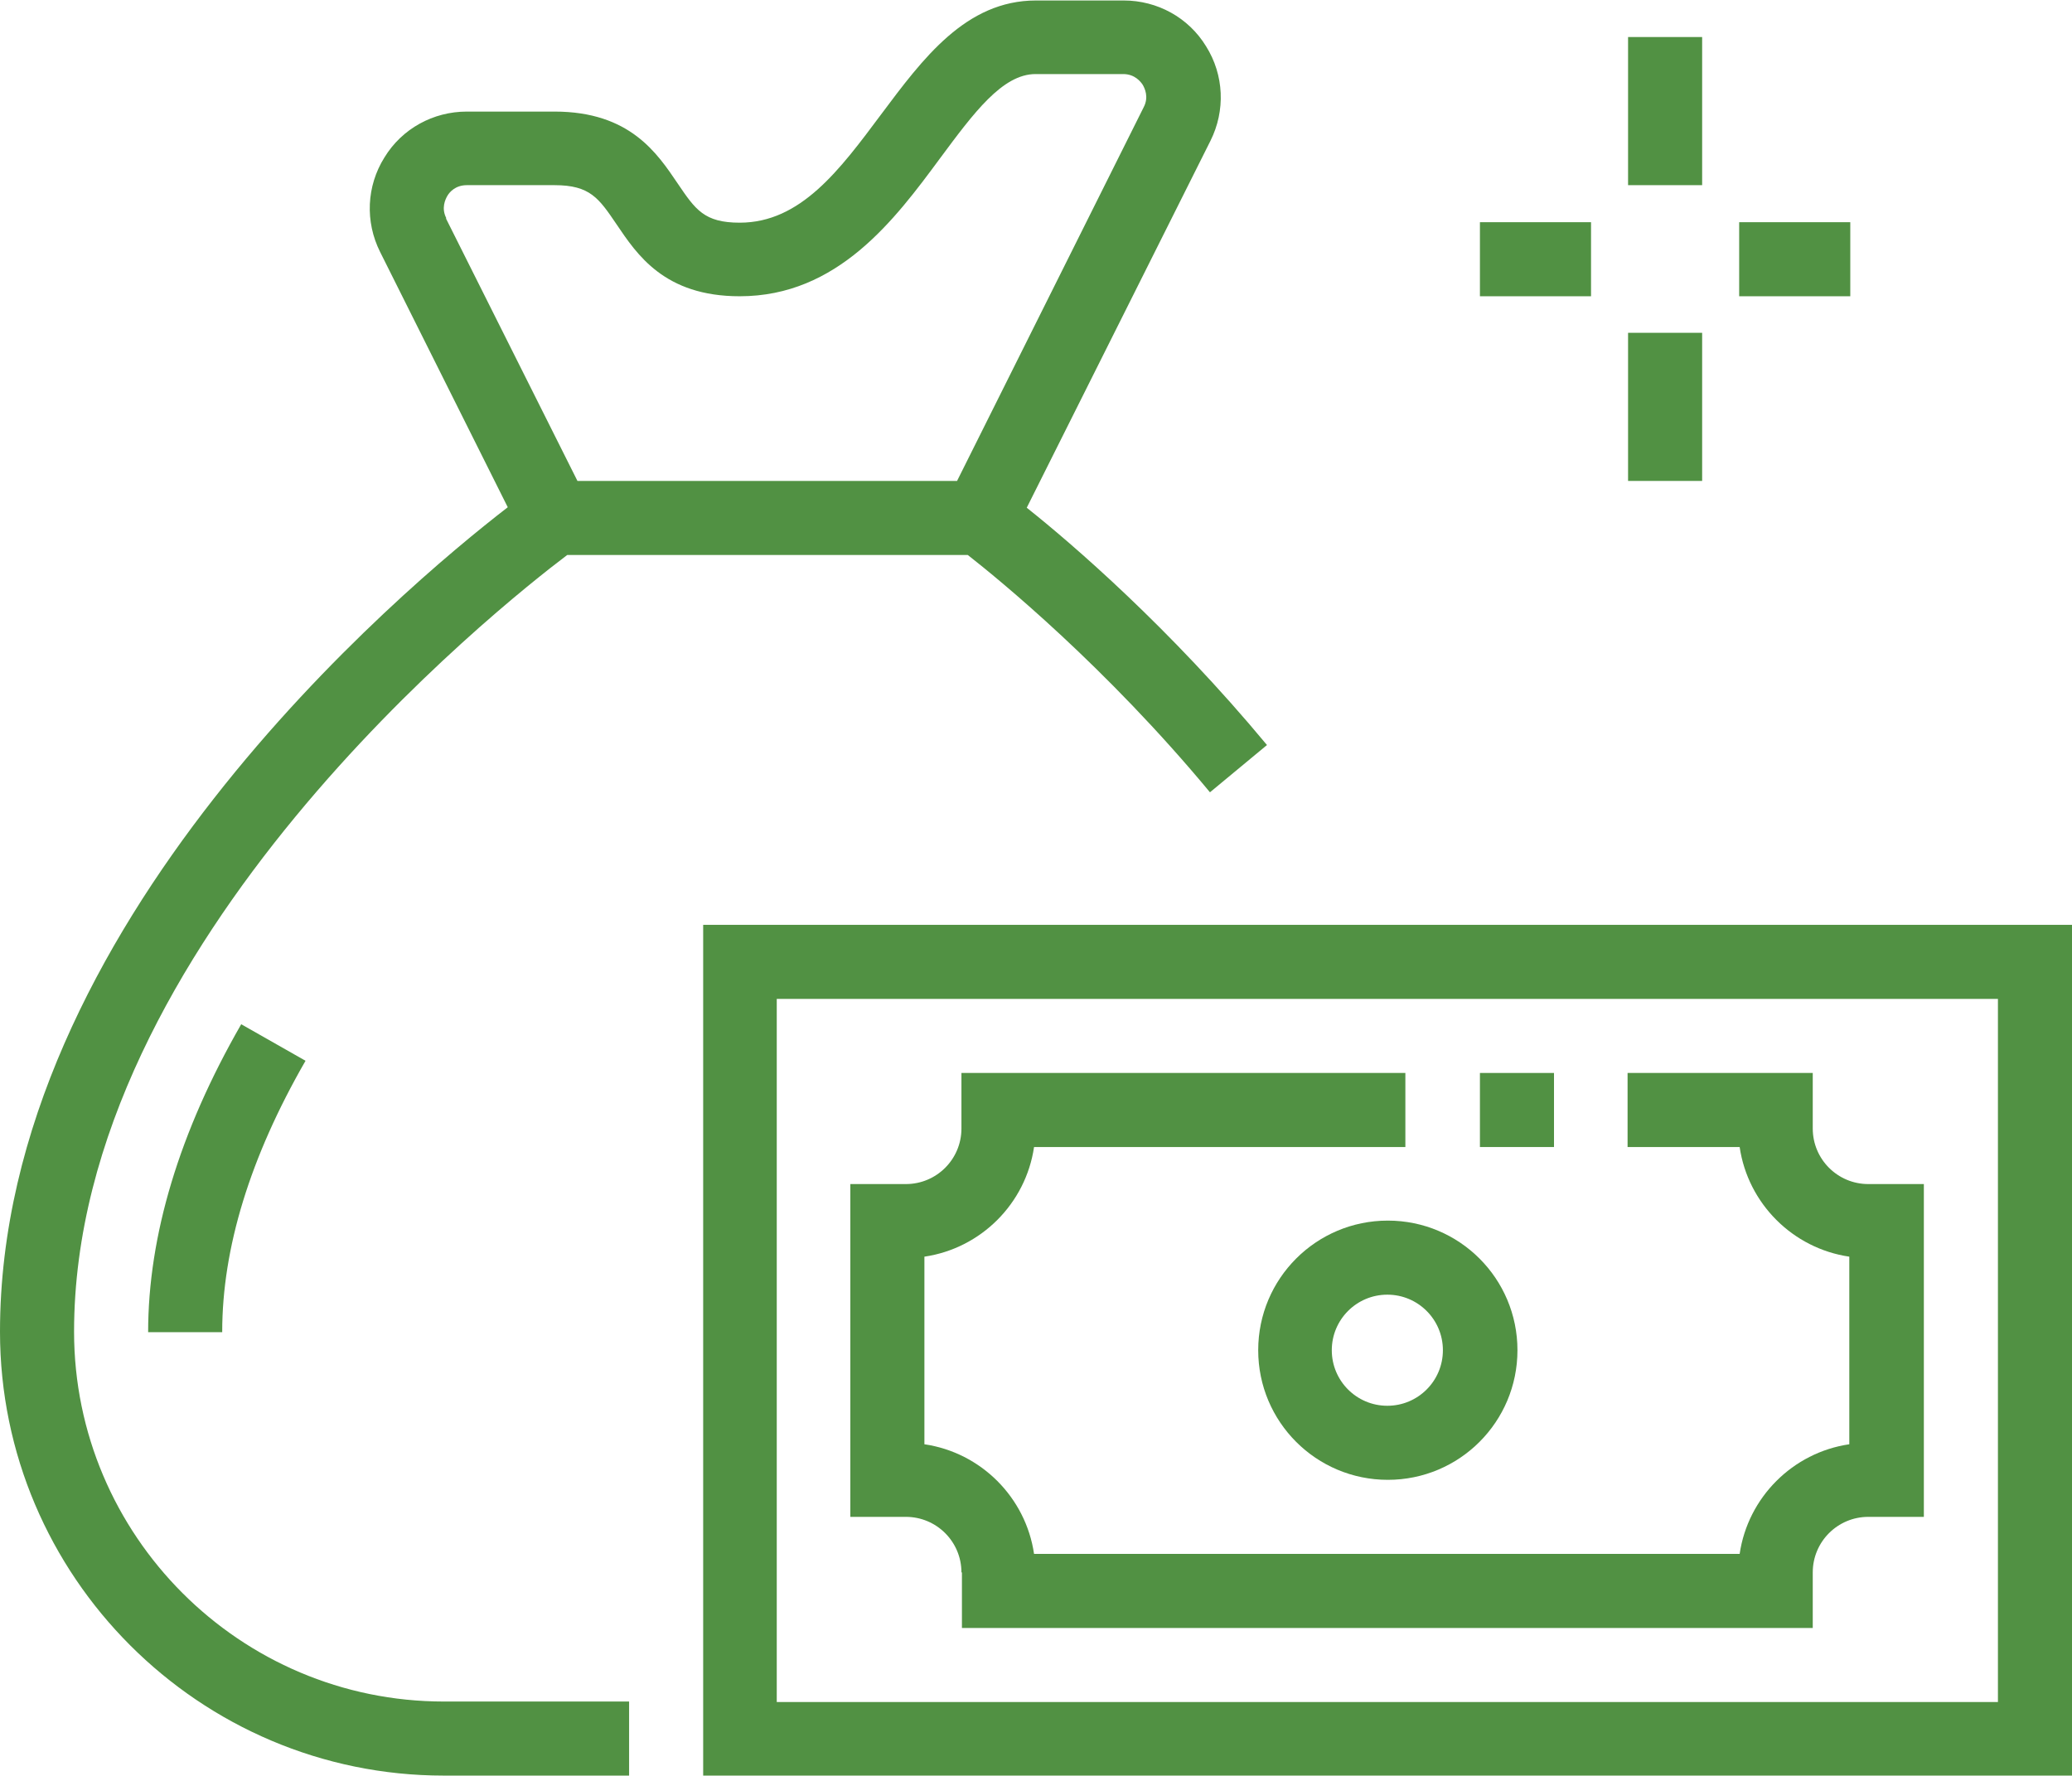
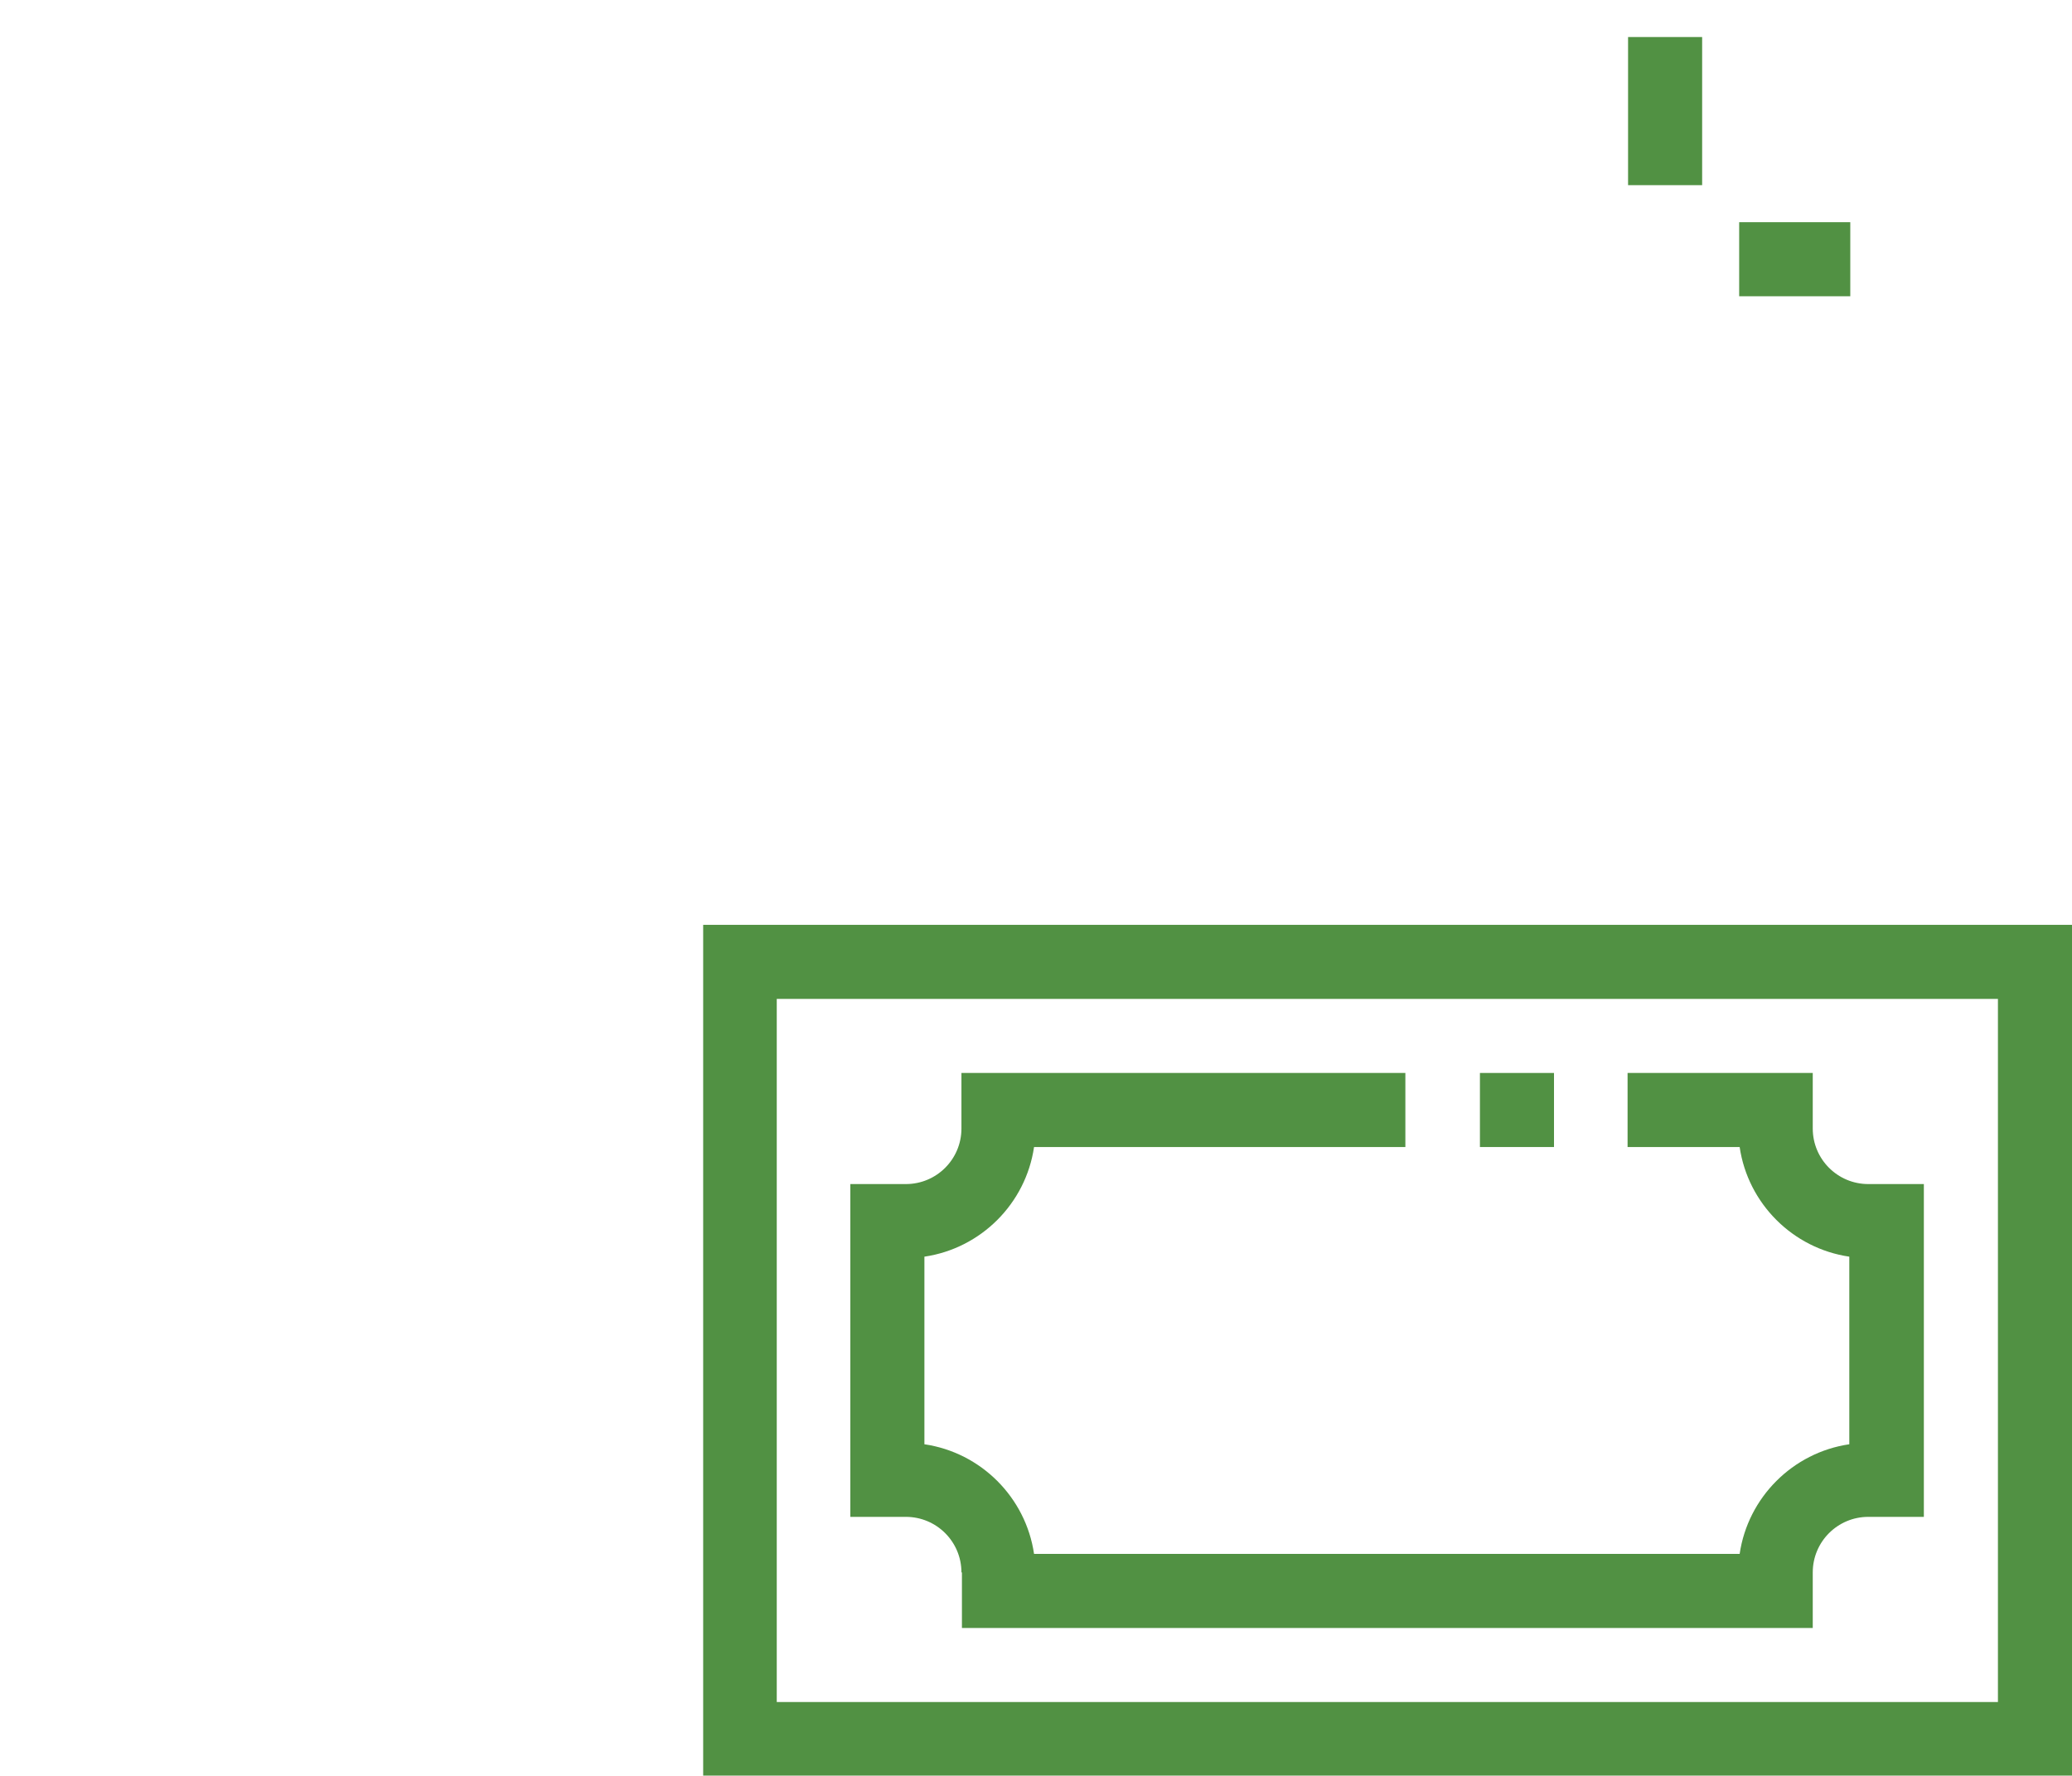
<svg xmlns="http://www.w3.org/2000/svg" id="Ebene_2" viewBox="0 0 42.52 36.45">
  <defs>
    <style>
      .cls-1 {
        fill: #519143;
      }
    </style>
  </defs>
  <g id="Ebene_1-2" data-name="Ebene_1">
    <g>
-       <path class="cls-1" d="M11.64,11.39h8.22c.64.5,2.83,2.29,4.97,4.87l1.17-.97c-2-2.41-4.01-4.14-4.93-4.87l3.77-7.53c.31-.62.28-1.35-.09-1.94-.36-.59-1-.94-1.69-.94h-1.8c-1.44,0-2.32,1.19-3.18,2.34-.85,1.14-1.65,2.22-2.9,2.22-.73,0-.91-.27-1.27-.8-.42-.62-.98-1.48-2.53-1.48h-1.8c-.69,0-1.33.35-1.69.94-.37.59-.4,1.32-.09,1.94l2.62,5.24C8.23,12.1,0,19.02,0,27.33c0,5.02,4.09,9.11,9.11,9.11h3.8v-1.52h-3.8c-4.19,0-7.59-3.41-7.59-7.59,0-7.97,8.73-14.89,10.12-15.94ZM9.16,4.48c-.11-.21-.02-.39.02-.46.04-.07.16-.22.4-.22h1.8c.73,0,.91.27,1.27.8.42.62.98,1.48,2.53,1.48,2.01,0,3.18-1.57,4.11-2.83.69-.93,1.28-1.73,1.96-1.73h1.8c.24,0,.36.16.4.22.04.07.13.25.02.46l-3.83,7.67h-7.79l-2.7-5.39Z" />
-       <path class="cls-1" d="M4.56,27.33c0-1.71.57-3.58,1.71-5.56l-1.32-.75c-1.27,2.21-1.91,4.34-1.91,6.32h1.52Z" />
      <path class="cls-1" d="M42.52,18.98H14.43v17.46h28.09v-17.46ZM41,34.93H15.94v-14.43h25.06v14.43Z" />
      <path class="cls-1" d="M19.74,32.27v1.14h17.46v-1.14c0-.63.51-1.14,1.14-1.14h1.14v-6.83h-1.14c-.63,0-1.14-.51-1.14-1.14v-1.14h-3.8v1.52h2.3c.17,1.16,1.09,2.08,2.25,2.25v3.85c-1.16.17-2.08,1.09-2.25,2.25h-14.48c-.17-1.16-1.09-2.08-2.25-2.25v-3.85c1.16-.17,2.08-1.09,2.25-2.25h7.62v-1.52h-9.11v1.14c0,.63-.51,1.14-1.14,1.14h-1.14v6.83h1.14c.63,0,1.14.51,1.14,1.14Z" />
      <rect class="cls-1" x="30.37" y="22.02" width="1.52" height="1.52" />
-       <path class="cls-1" d="M25.82,27.71c0,1.47,1.19,2.66,2.66,2.66s2.66-1.19,2.66-2.66-1.19-2.66-2.66-2.66-2.66,1.19-2.66,2.66ZM29.61,27.71c0,.63-.51,1.14-1.14,1.14s-1.14-.51-1.14-1.14.51-1.14,1.14-1.14,1.14.51,1.14,1.14Z" />
      <rect class="cls-1" x="33.41" y=".76" width="1.52" height="3.04" />
-       <rect class="cls-1" x="33.41" y="6.83" width="1.52" height="3.04" />
      <rect class="cls-1" x="35.69" y="4.56" width="2.28" height="1.52" />
-       <rect class="cls-1" x="30.37" y="4.56" width="2.28" height="1.52" />
    </g>
  </g>
</svg>